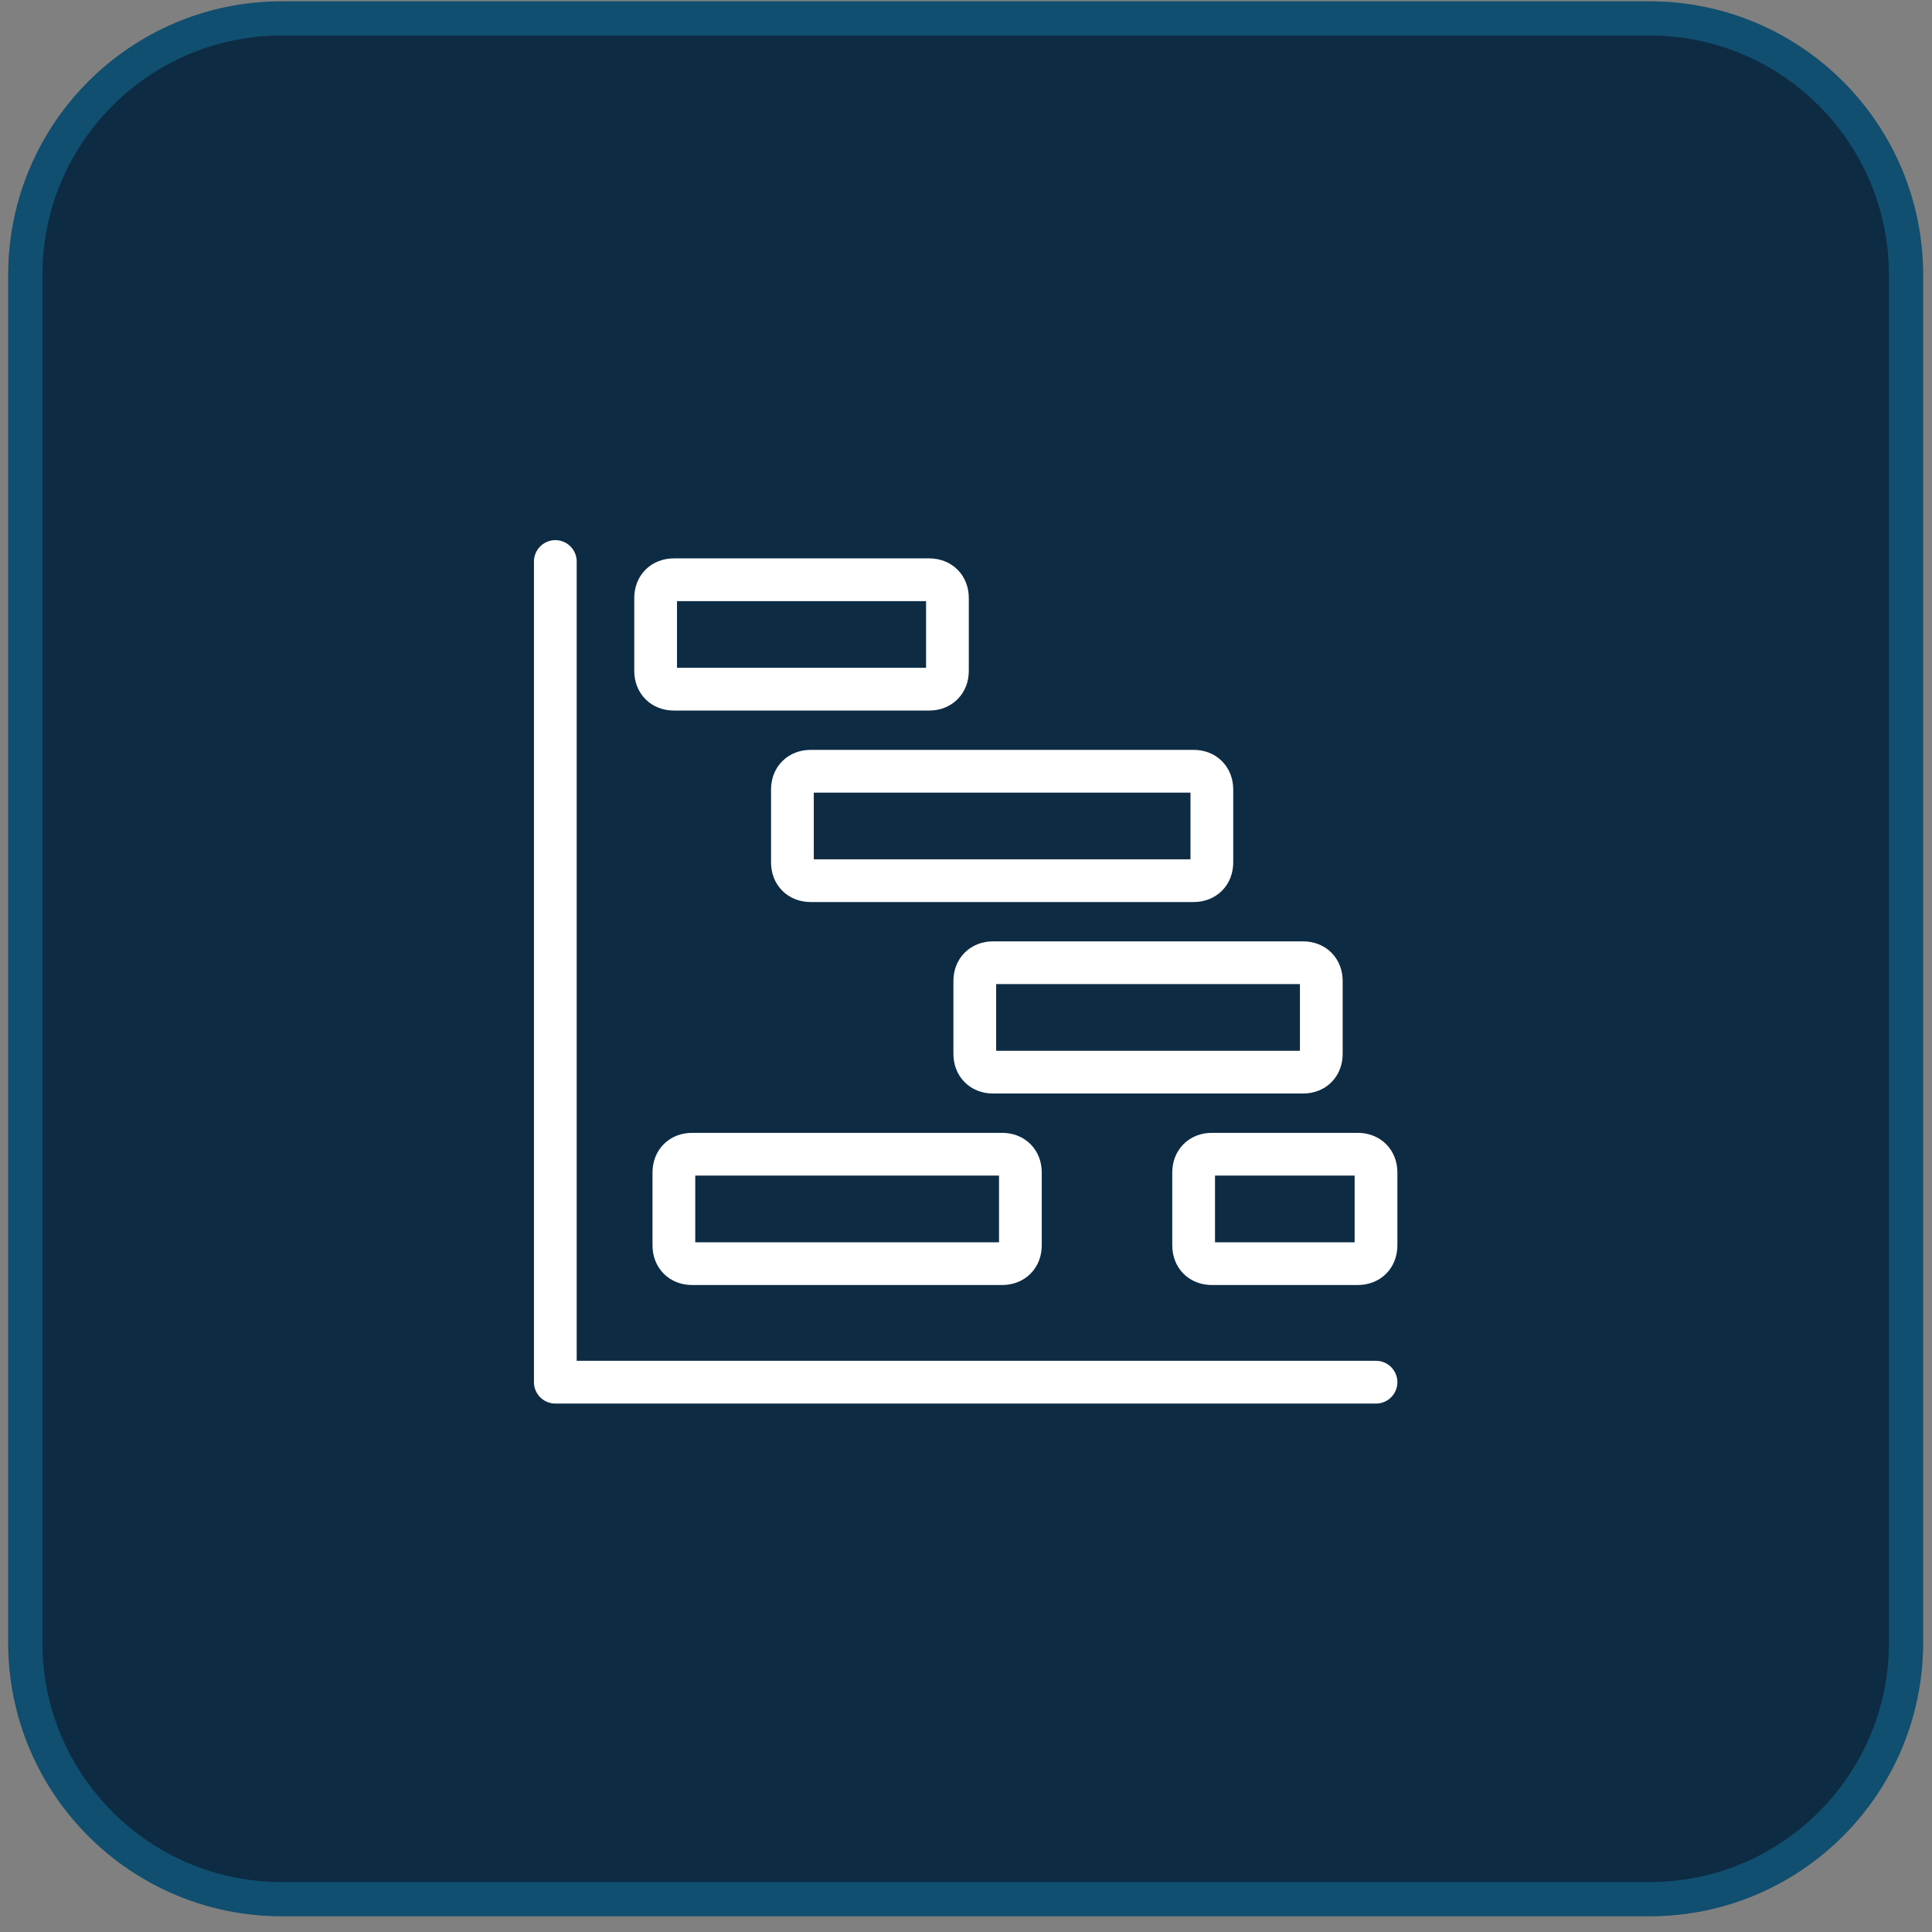
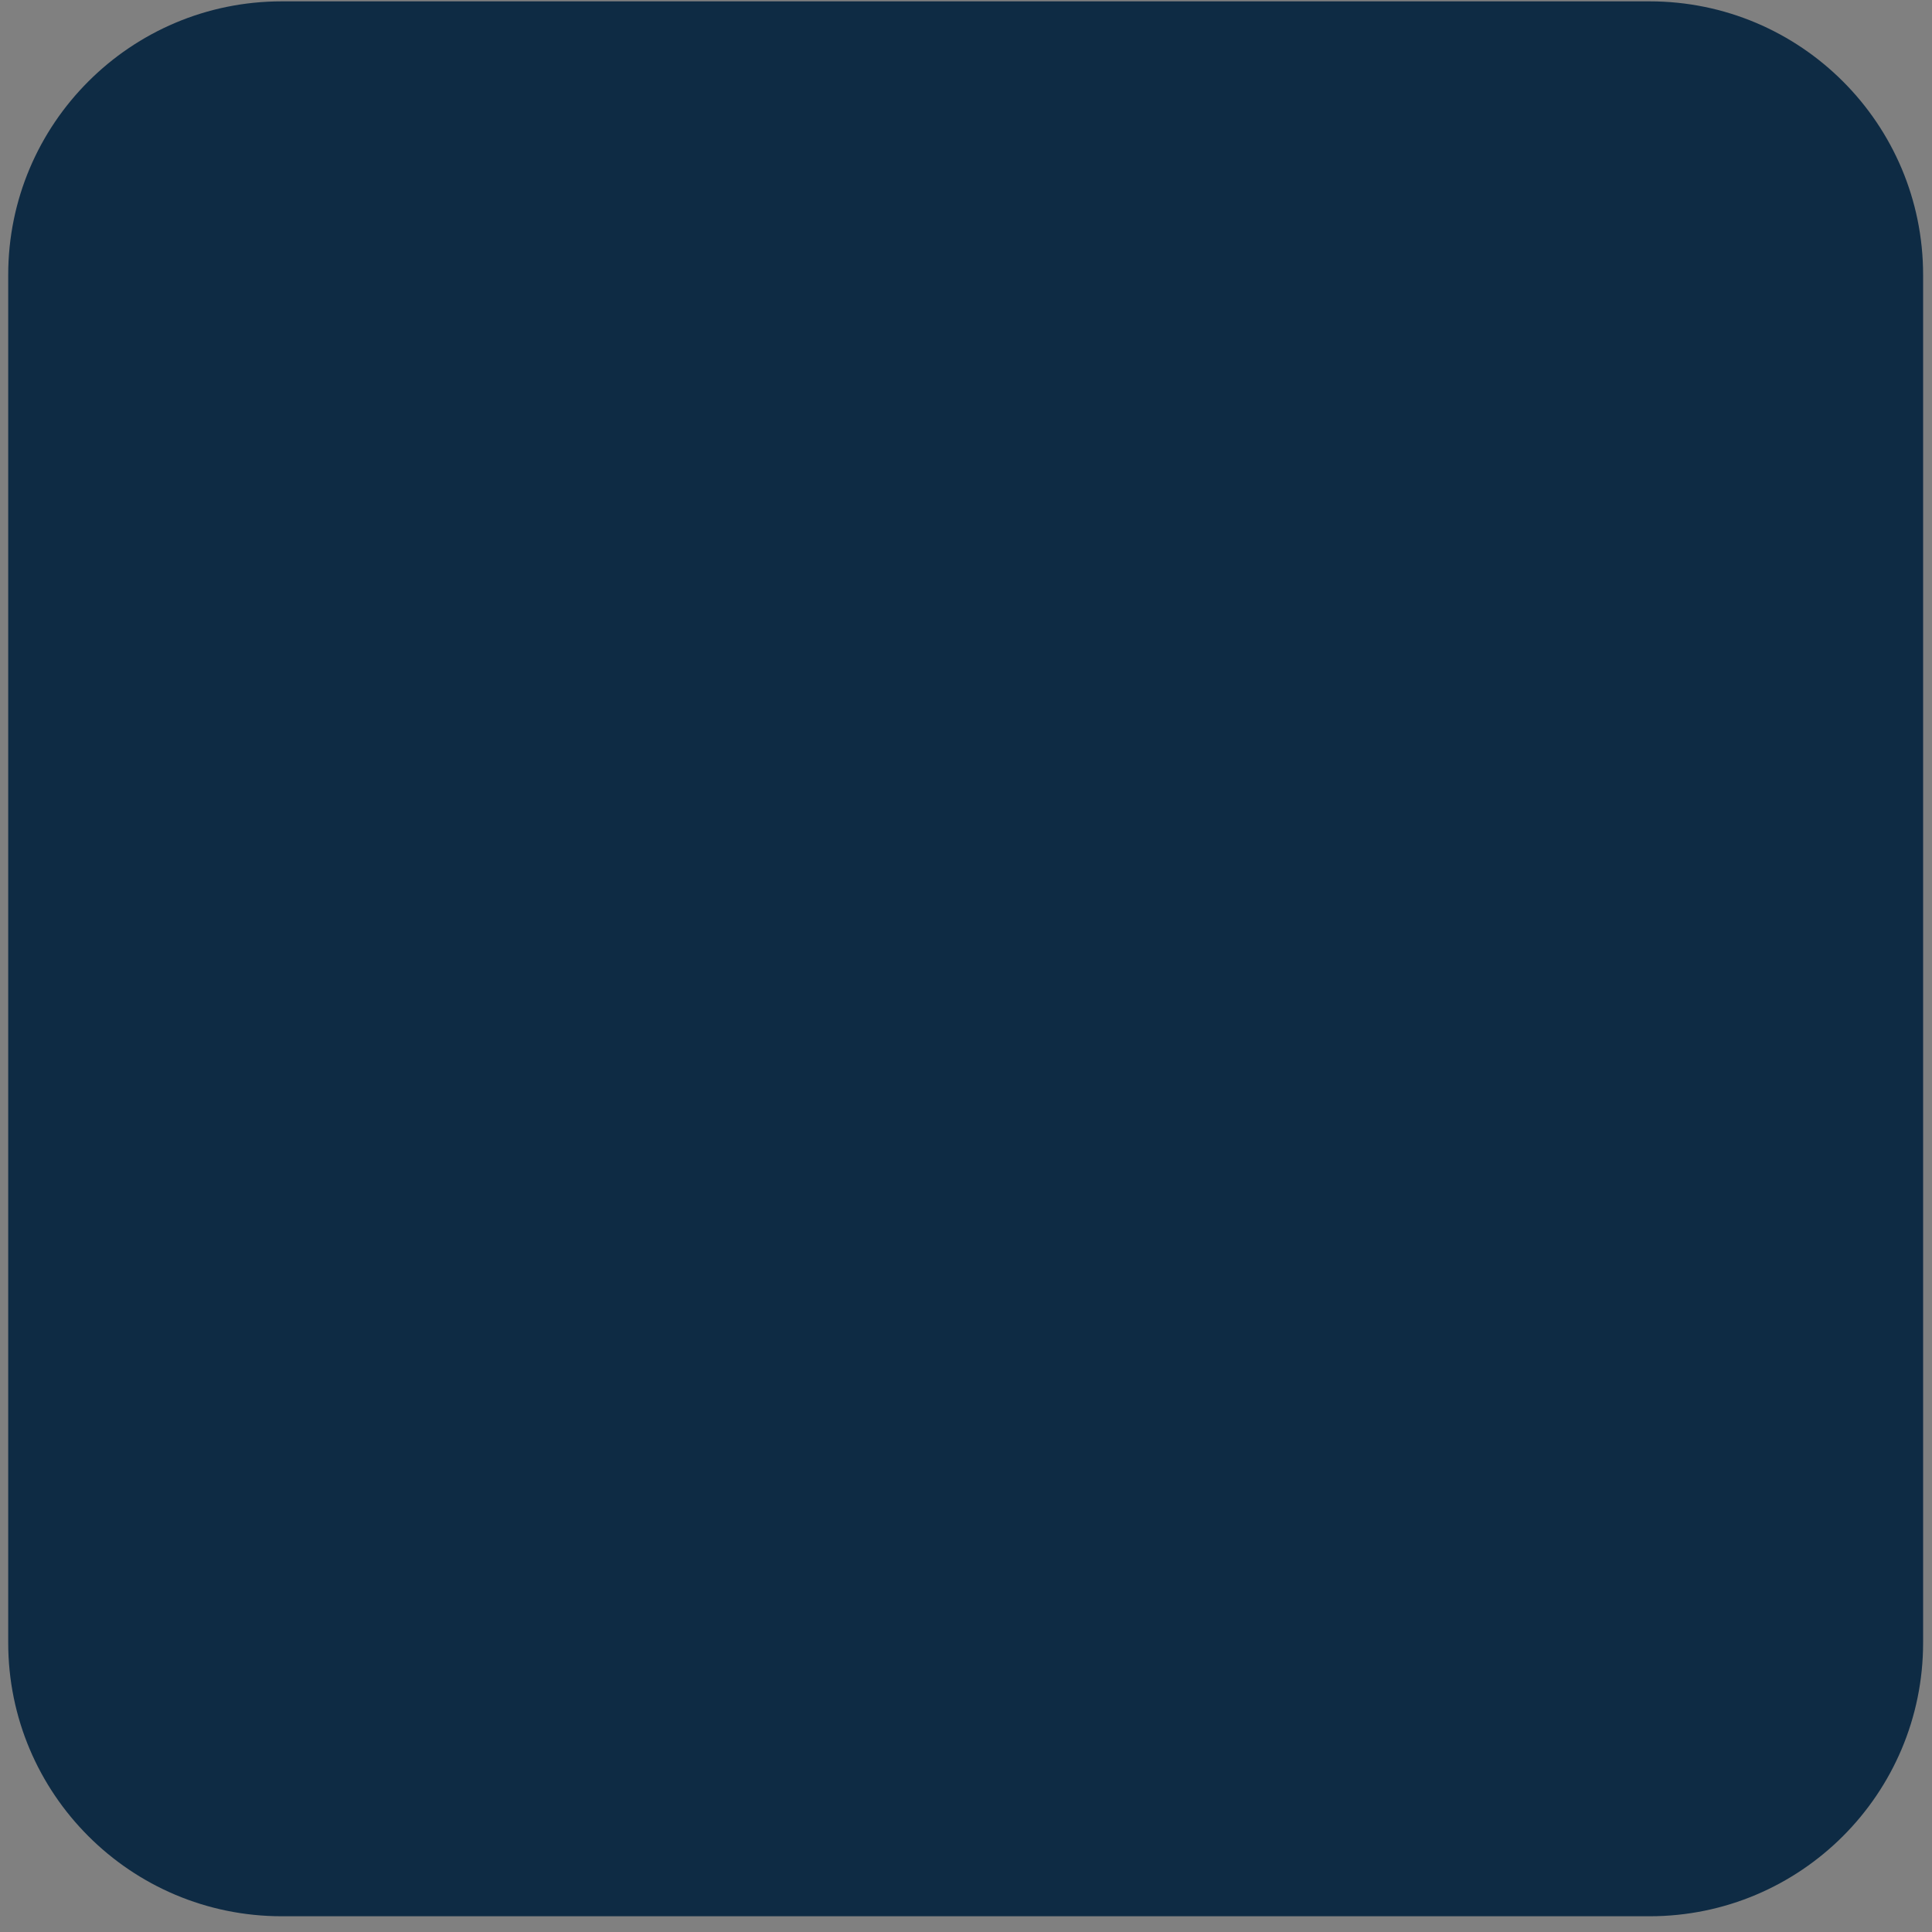
<svg xmlns="http://www.w3.org/2000/svg" fill="none" viewBox="0 0 113 113" height="113" width="113">
  <rect x="0" y="0" width="113" height="113" fill="#808080" stroke="none" />
  <path fill="#0E2B44" d="M96.481 0.079H16.48C7.644 0.079 0.48 7.242 0.48 16.079V96.079C0.48 104.915 7.644 112.079 16.48 112.079H96.481C105.317 112.079 112.48 104.915 112.48 96.079V16.079C112.48 7.242 105.317 0.079 96.481 0.079Z" />
-   <path stroke-width="2" stroke-opacity="0.24" stroke="#1AC3FB" d="M16.48 1.079H96.481C104.765 1.079 111.48 7.794 111.48 16.079V96.079C111.48 104.363 104.765 111.079 96.481 111.079H16.48C8.196 111.079 1.48 104.363 1.48 96.079V16.079C1.48 7.794 8.196 1.079 16.48 1.079Z" />
-   <path stroke-linejoin="round" stroke-linecap="round" stroke-width="2.5" stroke="white" d="M32.48 32.842V80.842H80.481M54.347 40.309H39.414C38.774 40.309 38.347 39.882 38.347 39.242V34.976C38.347 34.336 38.774 33.909 39.414 33.909H54.347C54.987 33.909 55.414 34.336 55.414 34.976V39.242C55.414 39.882 54.987 40.309 54.347 40.309ZM69.814 51.509H47.414C46.774 51.509 46.347 51.082 46.347 50.442V46.176C46.347 45.536 46.774 45.109 47.414 45.109H69.814C70.454 45.109 70.88 45.536 70.88 46.176V50.442C70.88 51.082 70.454 51.509 69.814 51.509ZM76.214 62.709H58.081C57.441 62.709 57.014 62.282 57.014 61.642V57.376C57.014 56.736 57.441 56.309 58.081 56.309H76.214C76.854 56.309 77.281 56.736 77.281 57.376V61.642C77.281 62.282 76.854 62.709 76.214 62.709ZM58.614 73.909H40.48C39.84 73.909 39.414 73.482 39.414 72.842V68.576C39.414 67.936 39.84 67.509 40.48 67.509H58.614C59.254 67.509 59.681 67.936 59.681 68.576V72.842C59.681 73.482 59.254 73.909 58.614 73.909ZM79.414 73.909H70.88C70.24 73.909 69.814 73.482 69.814 72.842V68.576C69.814 67.936 70.24 67.509 70.88 67.509H79.414C80.054 67.509 80.481 67.936 80.481 68.576V72.842C80.481 73.482 80.054 73.909 79.414 73.909Z" />
</svg>